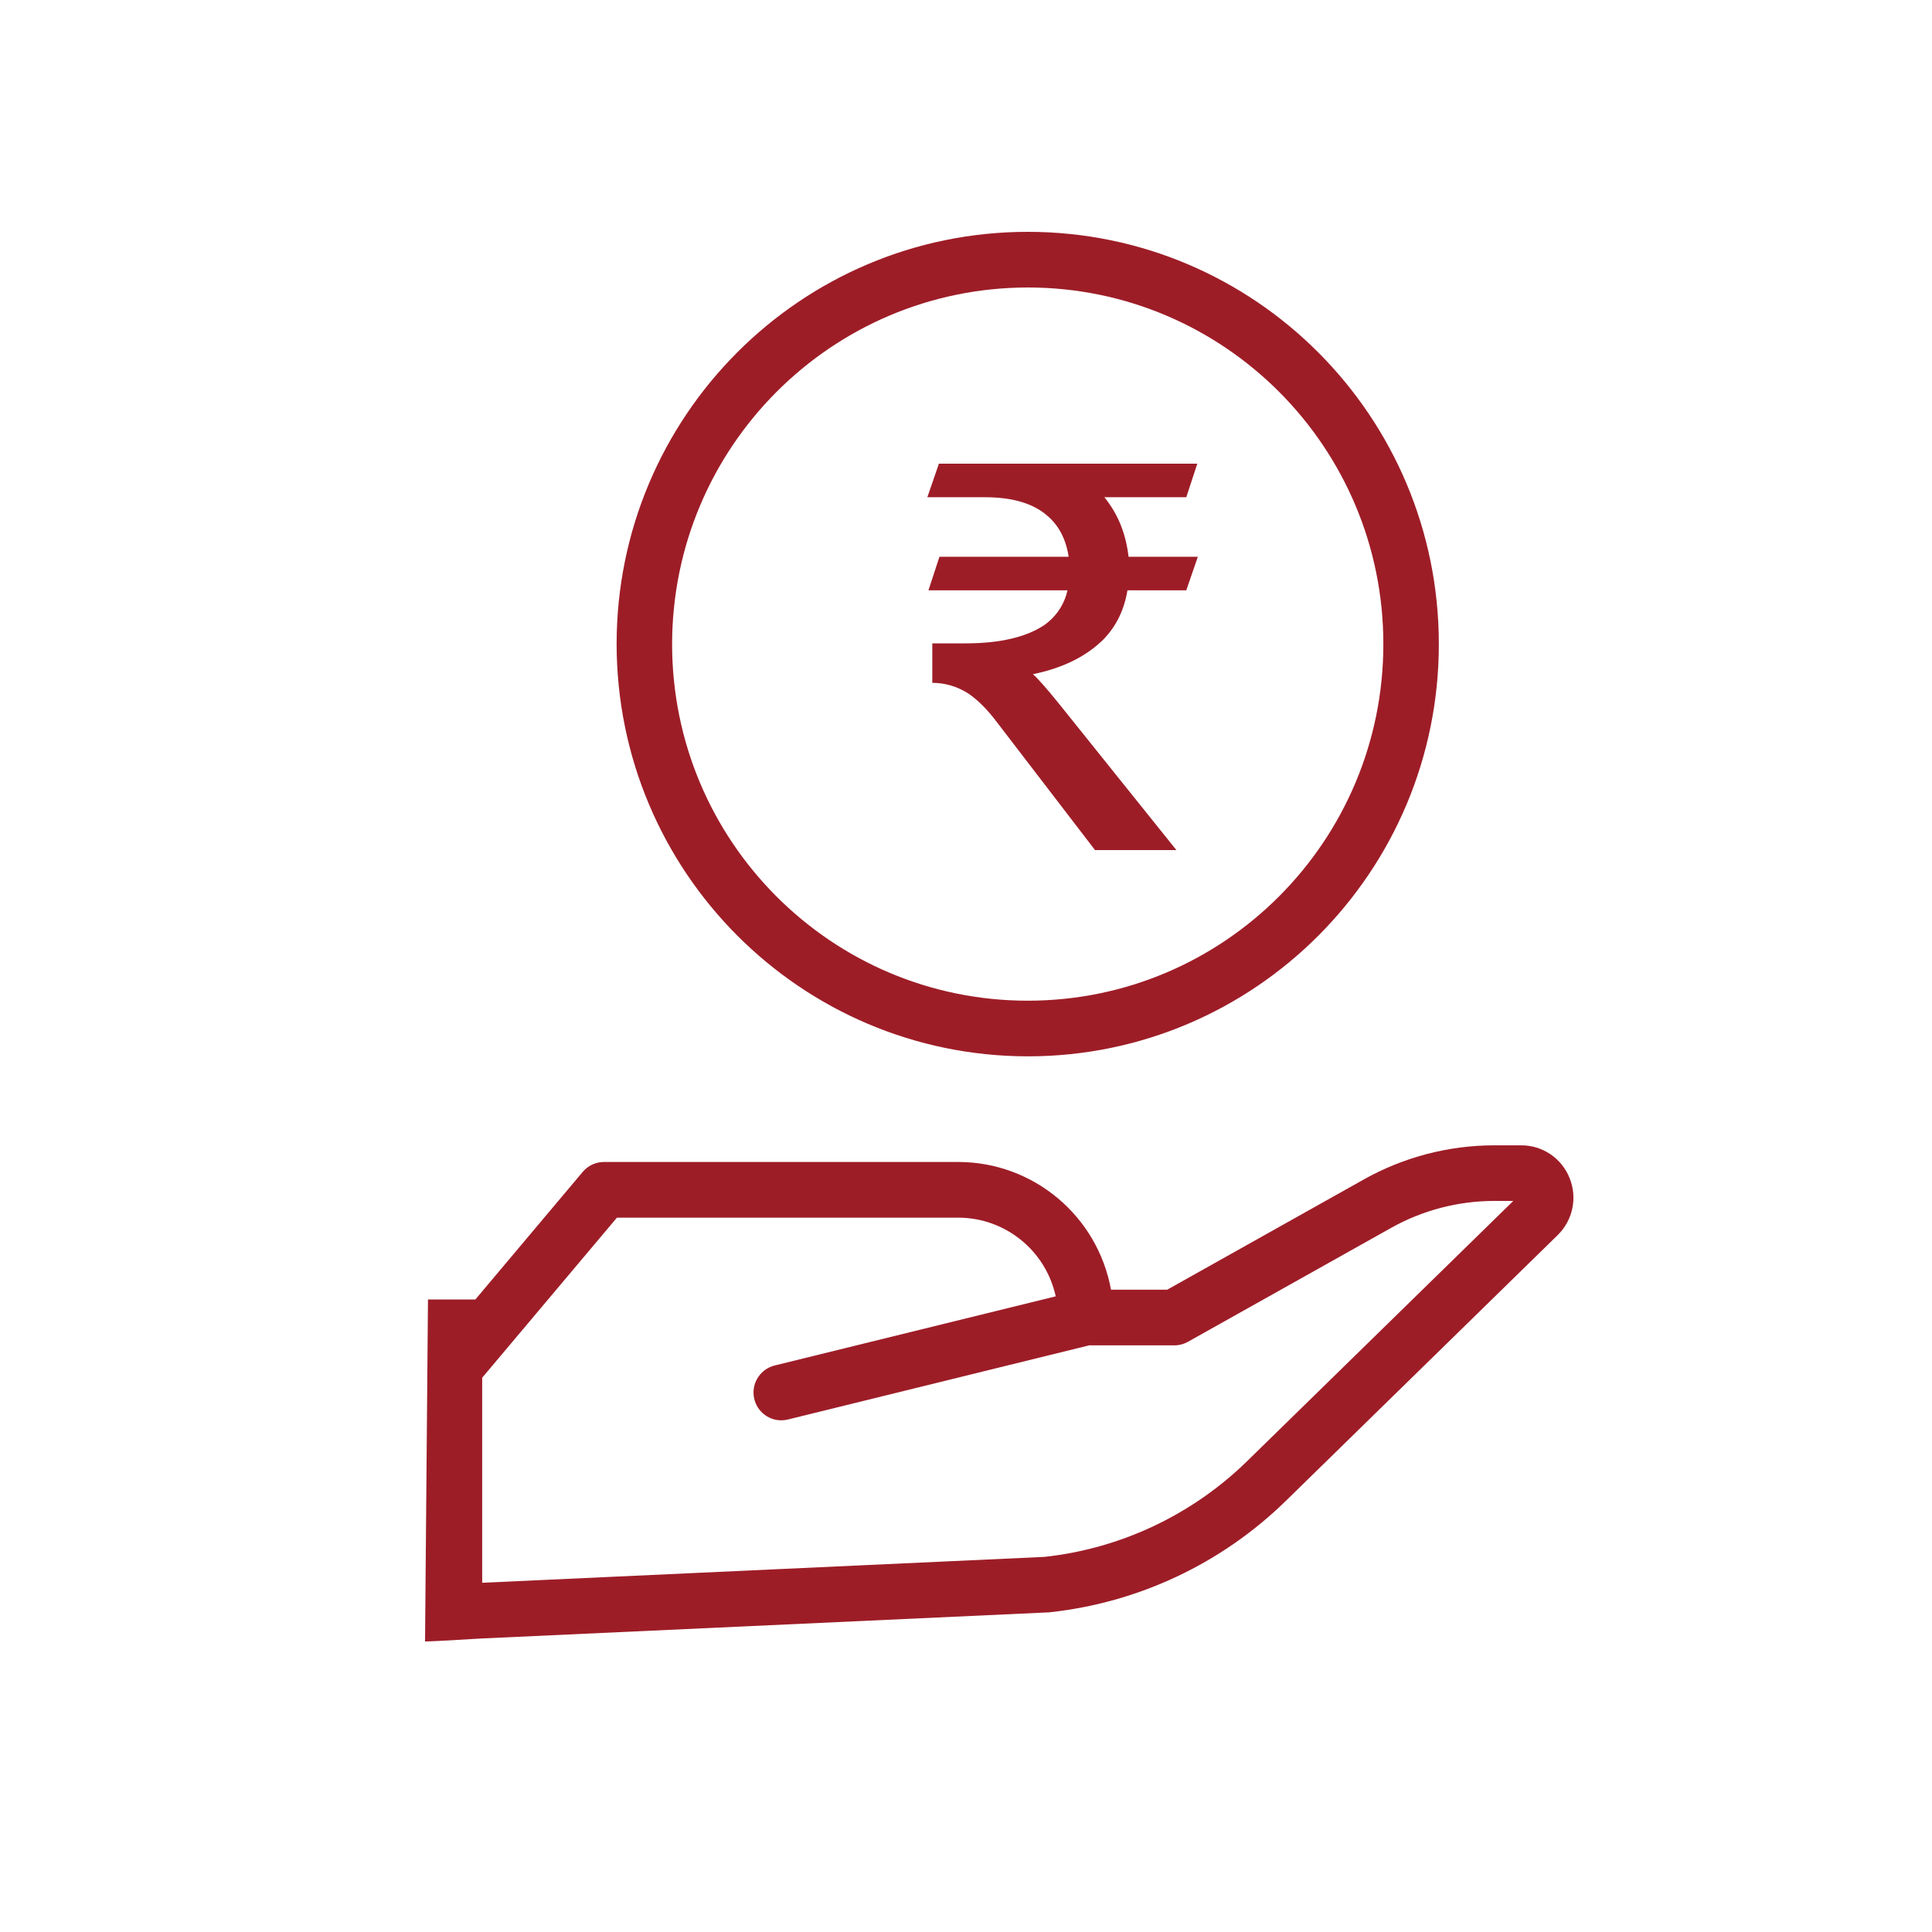
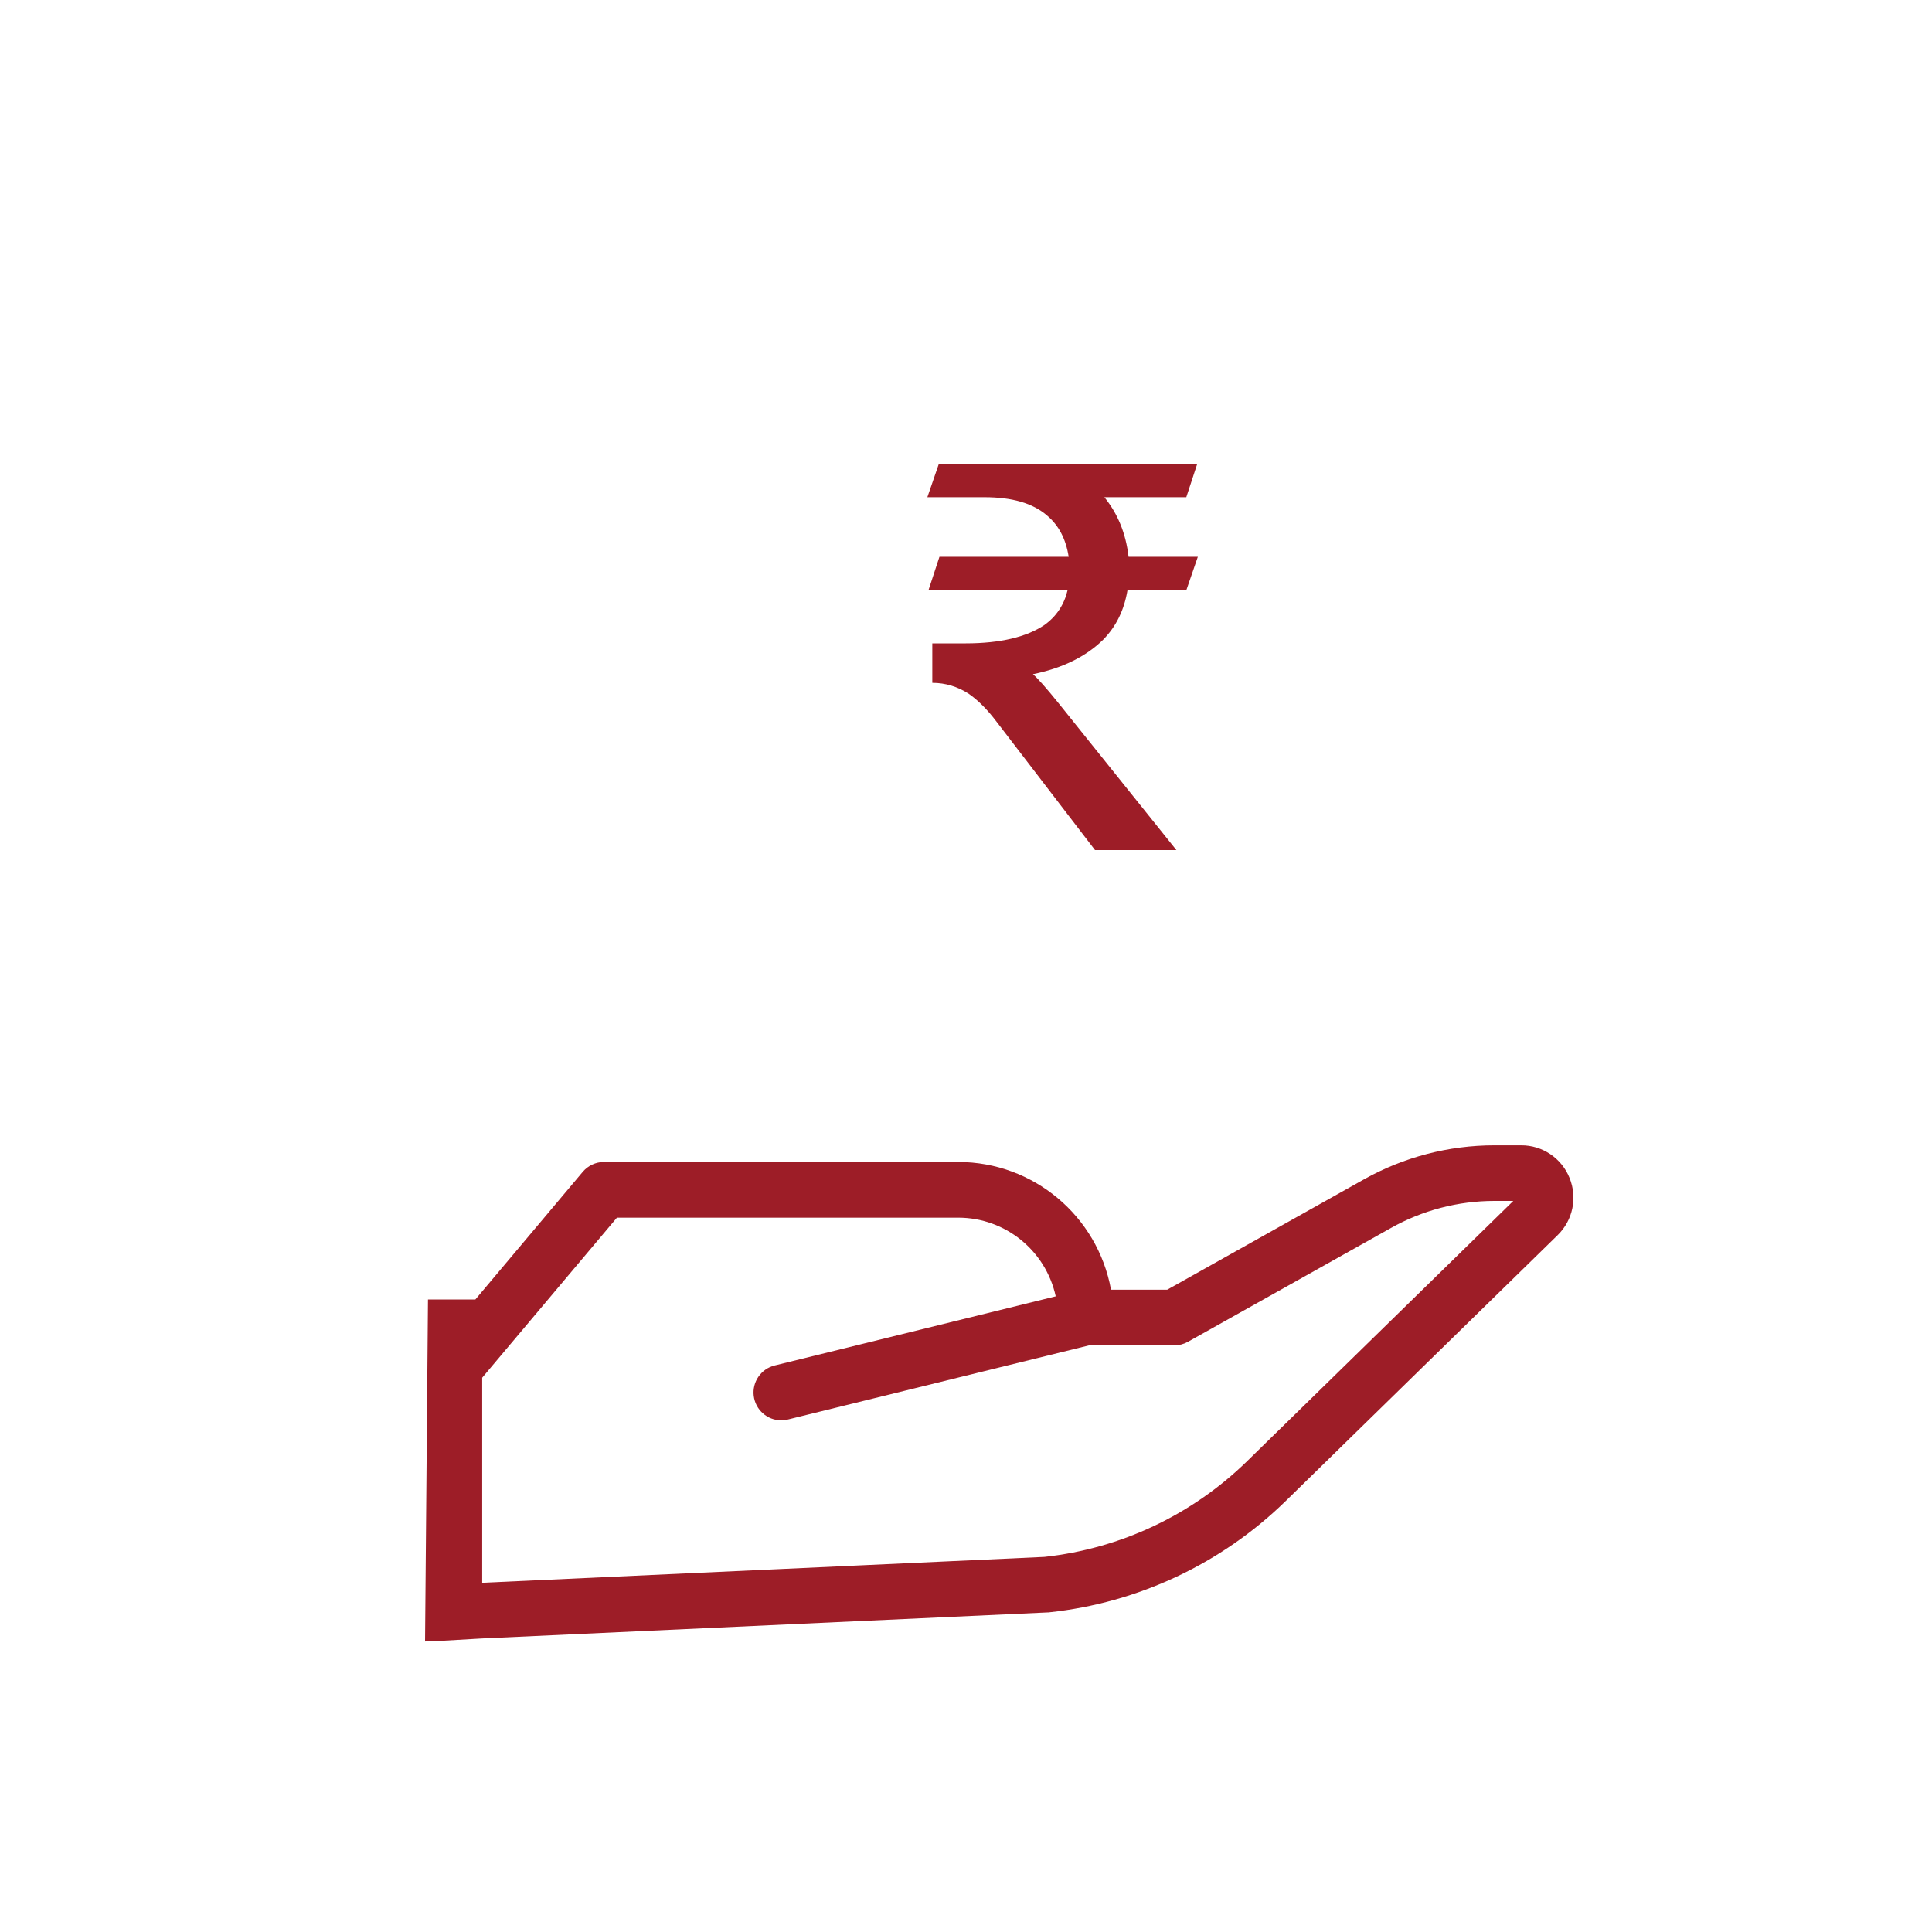
<svg xmlns="http://www.w3.org/2000/svg" width="50px" height="50px" viewBox="0 0 50 50" version="1.1">
  <title>Unsecured OD facility</title>
  <g id="Unsecured-OD-facility" stroke="none" stroke-width="1" fill="none" fill-rule="evenodd">
    <g id="Group-84" transform="translate(6, 6)">
-       <rect id="Rectangle-Copy-11" x="0" y="1.36424205e-12" width="38" height="38" />
      <g id="Group-23" transform="translate(5, 0)" fill="#9D1D27" fill-rule="nonzero">
        <path d="M28.369,23.641 L27.671,23.641 C26.49,23.642 25.33,23.945 24.299,24.522 L19.206,27.378 L17.753,27.378 C17.404,25.465 15.742,24.074 13.803,24.072 L4.63,24.072 C4.418,24.072 4.218,24.166 4.081,24.328 L1.302,27.631 L0.076,27.631 L0,36.481 C0.127,36.481 0.62,36.455 1.478,36.403 L16.118,35.729 C16.132,35.729 16.146,35.729 16.159,35.726 C18.461,35.48 20.614,34.466 22.274,32.846 L29.312,25.965 C29.706,25.581 29.828,24.996 29.62,24.486 C29.415,23.974 28.919,23.639 28.369,23.641 Z M21.273,31.817 C19.85,33.206 18.004,34.077 16.031,34.292 L1.479,34.962 L1.479,29.655 L4.966,25.513 L13.803,25.513 C15.015,25.515 16.062,26.362 16.322,27.549 L9.047,29.339 C8.695,29.427 8.463,29.763 8.506,30.124 C8.55,30.485 8.855,30.757 9.217,30.758 C9.275,30.758 9.333,30.751 9.389,30.737 L17.186,28.818 L19.393,28.818 C19.516,28.818 19.636,28.786 19.743,28.726 L25,25.779 C25.816,25.321 26.736,25.081 27.672,25.08 L28.164,25.08 L21.273,31.817 Z" id="Shape" />
-         <path d="M15.598,21.338 C21.474,21.338 26.237,16.561 26.237,10.669 C26.237,4.777 21.474,0 15.598,0 C9.722,0 4.958,4.777 4.958,10.669 C4.965,16.559 9.724,21.331 15.598,21.338 L15.598,21.338 Z M15.598,1.44 C20.681,1.44 24.801,5.572 24.801,10.669 C24.801,15.766 20.681,19.898 15.598,19.898 C10.514,19.898 6.394,15.766 6.394,10.669 C6.4,5.574 10.517,1.446 15.598,1.44 Z" id="Shape" />
      </g>
-       <path d="M24.445,16 L21.4,12.204 C21.073,11.798 20.846,11.546 20.732,11.448 C21.486,11.294 22.098,11 22.553,10.552 C22.894,10.202 23.093,9.782 23.179,9.277 L24.701,9.277 L25,8.409 L23.207,8.409 C23.136,7.793 22.923,7.289 22.581,6.868 L24.701,6.868 L24.986,6 L18.299,6 L18,6.868 L19.48,6.868 C20.191,6.868 20.732,7.022 21.102,7.345 C21.4,7.597 21.585,7.947 21.657,8.409 L18.313,8.409 L18.028,9.277 L21.628,9.277 C21.543,9.641 21.343,9.95 21.03,10.174 C20.575,10.482 19.892,10.65 18.996,10.65 L18.128,10.65 L18.128,11.672 C18.47,11.672 18.783,11.77 19.067,11.952 C19.309,12.12 19.551,12.359 19.793,12.681 L22.339,16 L24.445,16 Z" id="₹" fill="#9D1D27" fill-rule="nonzero" />
+       <path d="M24.445,16 L21.4,12.204 C21.073,11.798 20.846,11.546 20.732,11.448 C21.486,11.294 22.098,11 22.553,10.552 C22.894,10.202 23.093,9.782 23.179,9.277 L24.701,9.277 L25,8.409 L23.207,8.409 C23.136,7.793 22.923,7.289 22.581,6.868 L24.701,6.868 L24.986,6 L18.299,6 L18,6.868 L19.48,6.868 C20.191,6.868 20.732,7.022 21.102,7.345 C21.4,7.597 21.585,7.947 21.657,8.409 L18.313,8.409 L18.028,9.277 L21.628,9.277 C21.543,9.641 21.343,9.95 21.03,10.174 C20.575,10.482 19.892,10.65 18.996,10.65 L18.128,10.65 L18.128,11.672 C18.47,11.672 18.783,11.77 19.067,11.952 C19.309,12.12 19.551,12.359 19.793,12.681 L22.339,16 Z" id="₹" fill="#9D1D27" fill-rule="nonzero" />
    </g>
  </g>
</svg>